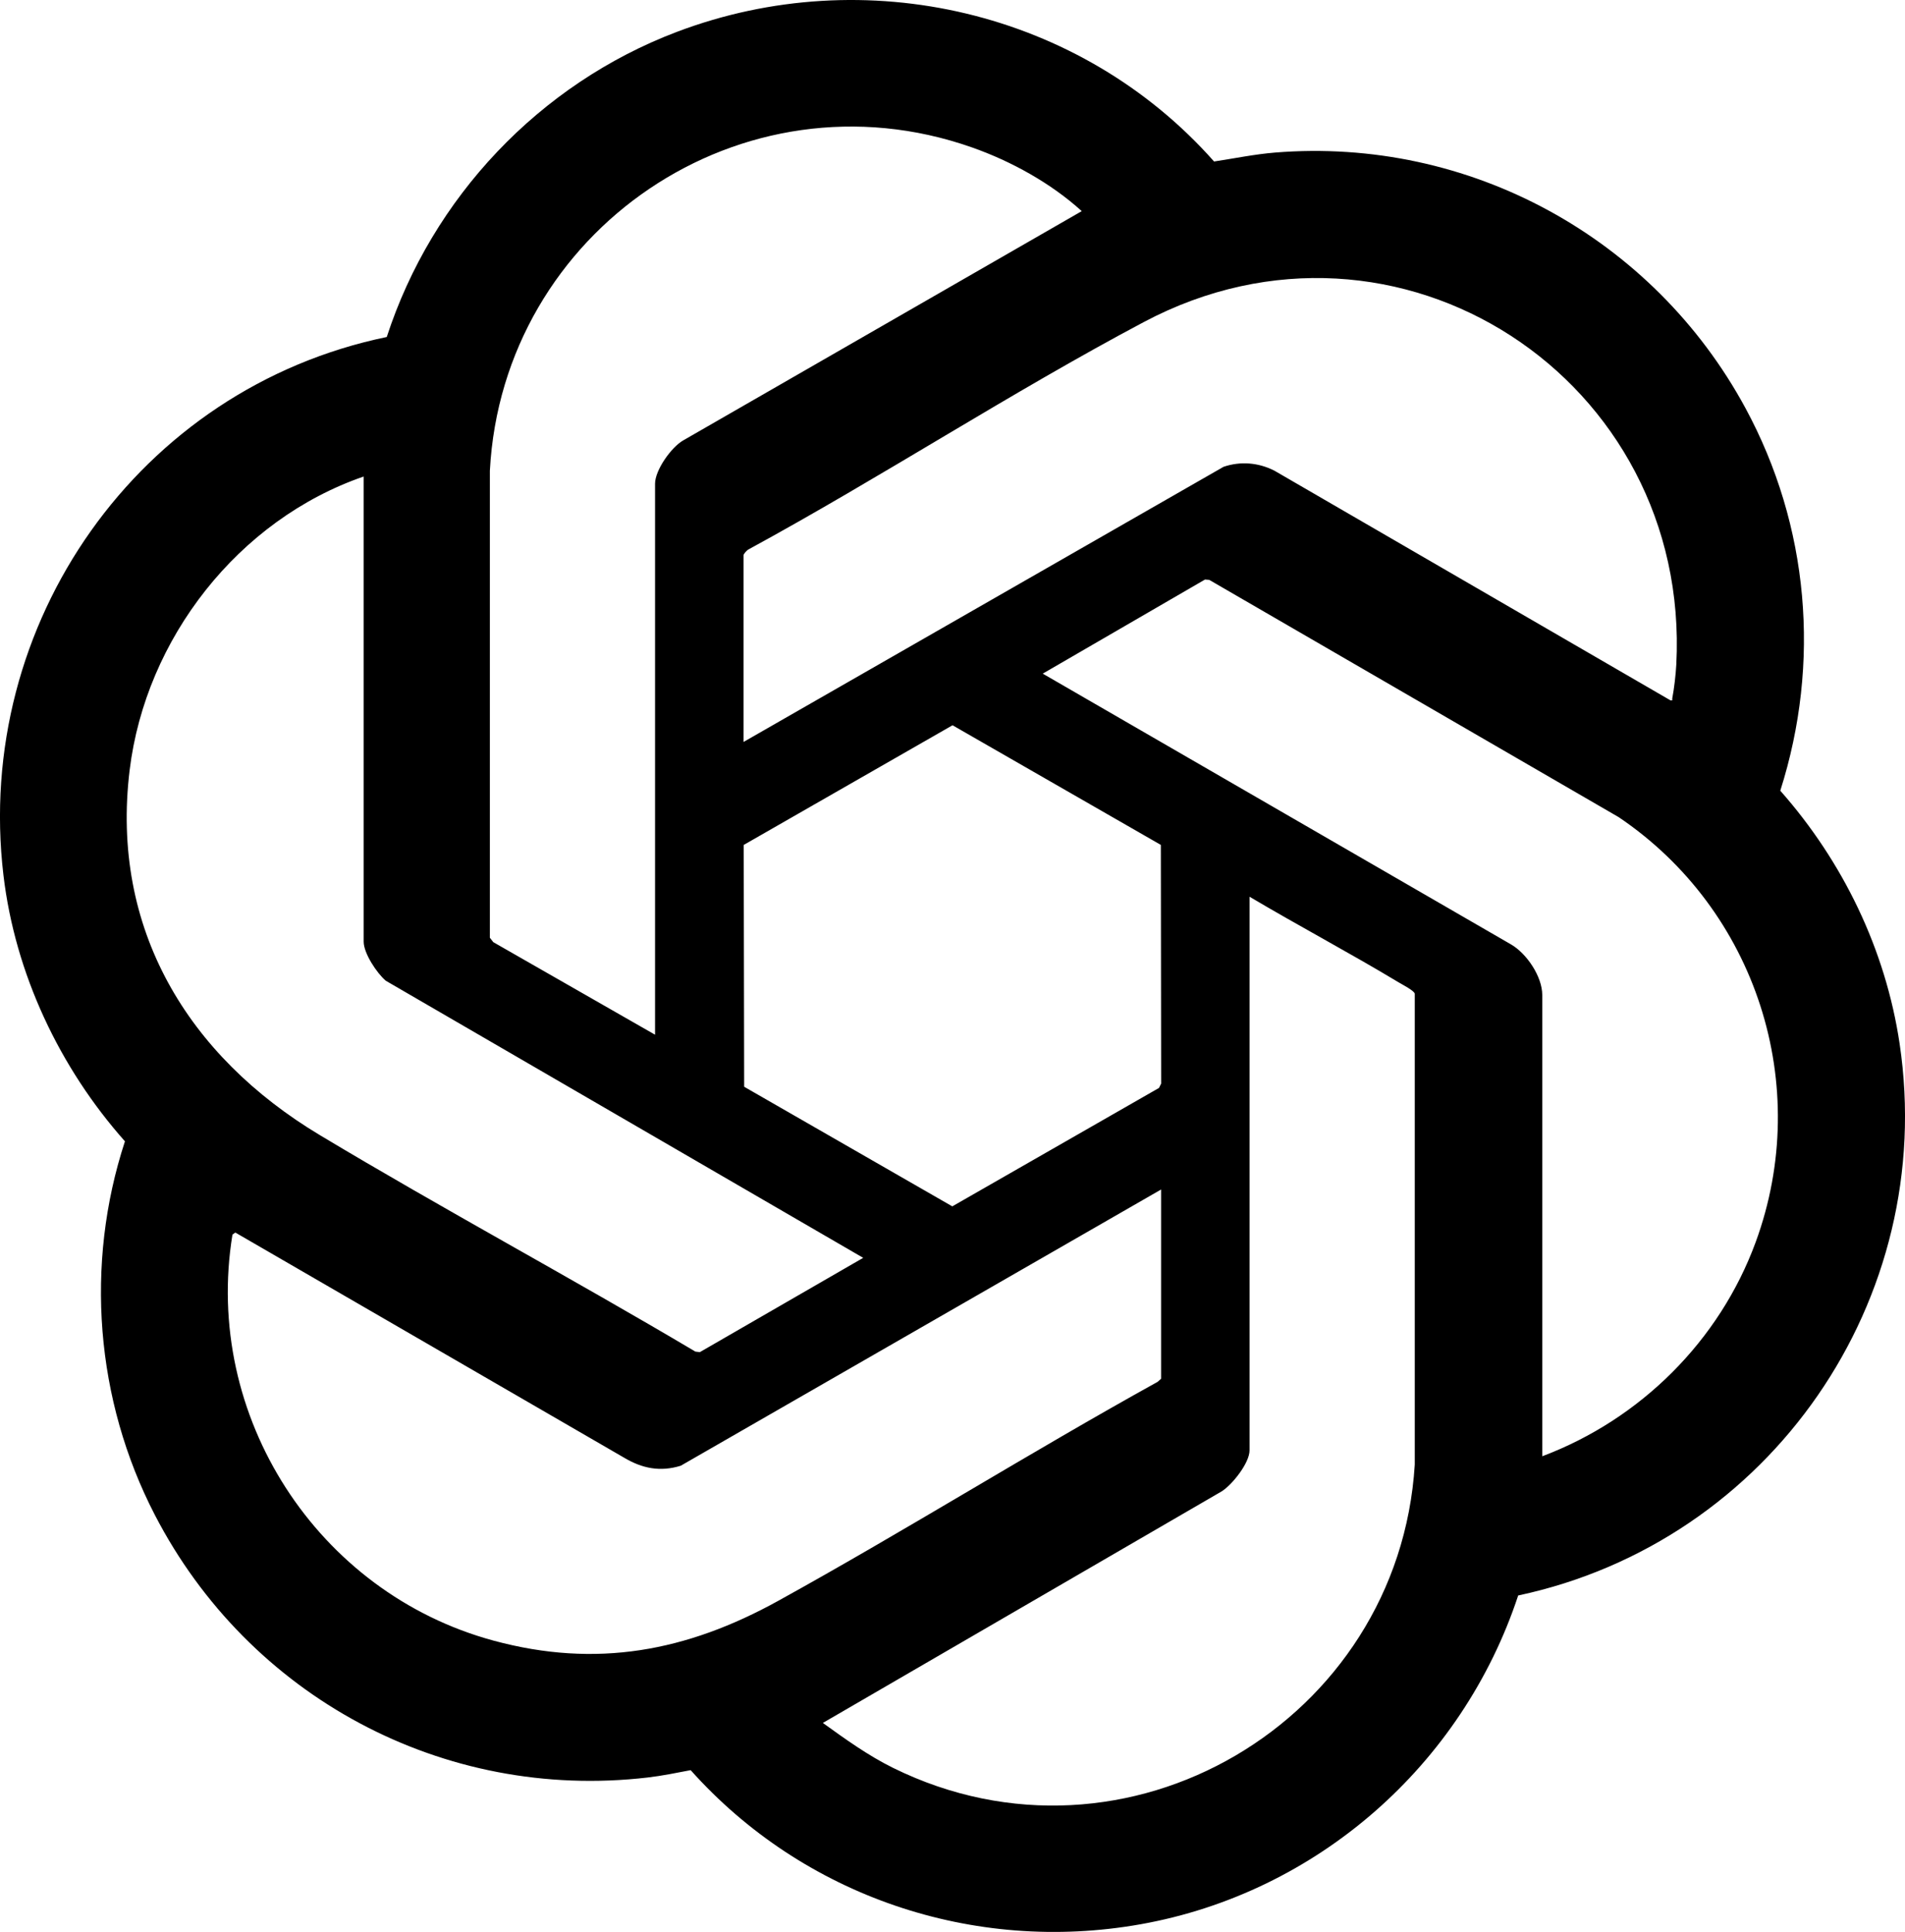
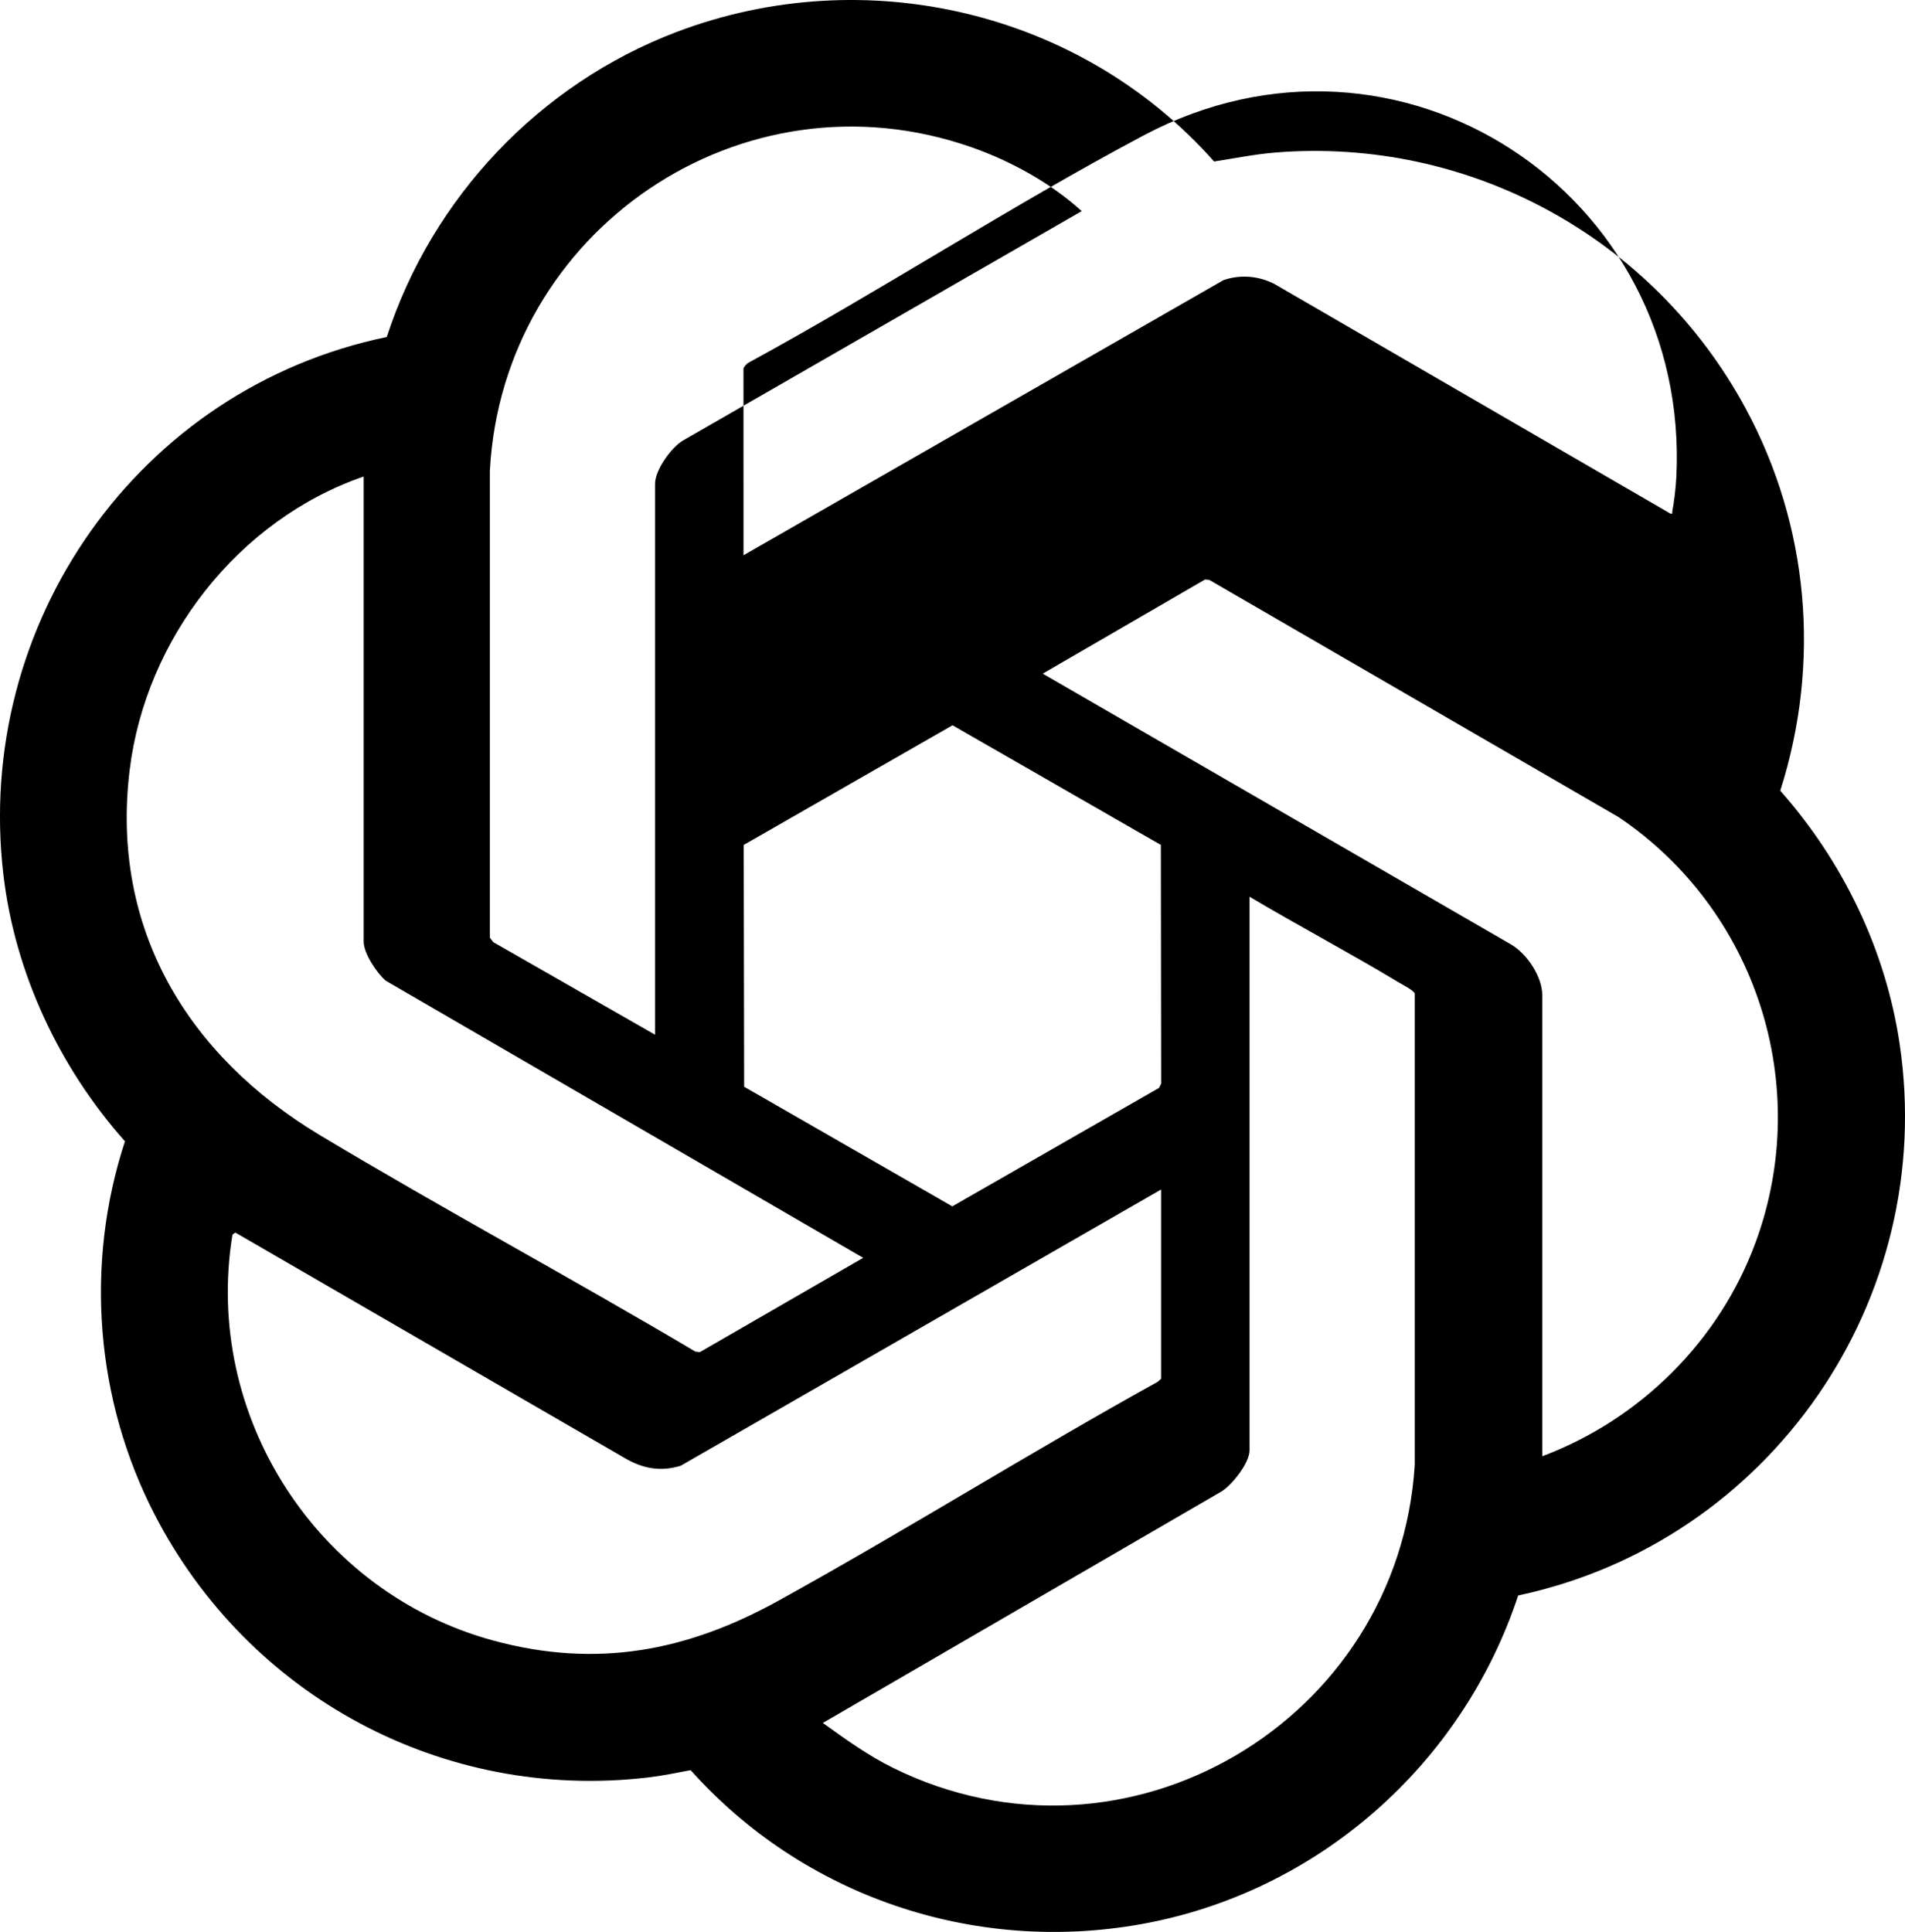
<svg xmlns="http://www.w3.org/2000/svg" id="Layer_2" viewBox="0 0 568.08 576">
  <g id="Layer_1-2">
-     <path d="M115.33,100.48c13.53-41.59,45.6-75.47,86.5-90.97,56.12-21.27,120.51-6.21,160.21,38.64,6.03-.91,12.05-2.16,18.15-2.66,58-4.72,112.8,25.38,140.3,76.16,19,35.09,22.53,76,10.4,114.1,18.67,21.13,31.4,47.36,35.58,75.4,11.39,76.37-38.59,148.54-113.74,164.55-16.71,50.59-59.98,88.67-112.62,98.03-49.86,8.86-100.6-8.38-134.15-45.95-4.24.81-8.52,1.69-12.81,2.19-61.04,7.12-118.99-24.18-146.98-78.3-17.71-34.23-20.93-74.7-8.91-111.38-19.49-21.93-32.76-50.01-36.23-79.34C-7.86,185.88,41.37,115.78,115.33,100.48ZM195.34,308.5v-164.28c0-4.06,4.84-10.89,8.41-12.92l118.83-68.35c-9.18-8.33-21.03-14.89-32.77-19.01-68.48-24.06-139.92,24.74-143.73,96.41v139.25s1.03,1.31,1.03,1.31l48.24,27.6ZM221.72,165.55v55.67l143.15-82.04c5.06-1.72,10.4-1.26,15.14,1.14l118.11,68.48c.85.12.47-.1.56-.59.56-2.92,1.04-7.08,1.2-10.06,4.43-85.05-83.01-142.33-158.79-102.13-39.87,21.15-78.27,46.24-117.97,67.84-.47.29-1.31,1.22-1.41,1.69ZM108.44,142.08c-37.36,12.89-65,48.31-69.78,87.53-5.76,47.31,17.35,85.21,56.72,108.83,36.92,22.15,74.94,42.57,111.98,64.54l1.33.17,48.72-28.12-142.37-82.62c-2.65-2.24-6.59-8.17-6.59-11.64v-138.68ZM459.91,434.19c29.25-11,52.84-34.41,63.63-63.81,17.16-46.76.17-99.1-40.85-126.75l-122.09-70.74-1.26-.1-48.39,28.06,139.62,80.72c4.7,2.7,9.34,9.6,9.34,15.1v137.52ZM346.18,251.92l-62.13-35.68-62.27,35.68.13,72.1,62.07,35.66,61.64-35.31.64-1.3-.09-71.14ZM372.62,267.38v165.06c0,3.74-5.14,10.23-8.33,12.23l-118.91,69.03c6.73,4.84,13.47,9.72,20.94,13.4,69.6,34.32,150.83-13.95,155.57-90.4v-140.43c-.16-.89-3.71-2.72-4.78-3.36-14.63-8.81-29.79-16.83-44.48-25.54ZM346.24,354.66l-143.23,82.35c-6.09,1.89-11.47.84-16.86-2.37l-115.97-67.15-.86.61c-8.83,54.07,25.24,106.79,77.83,121.05,30.7,8.32,57.64,3.22,84.91-11.85,38.09-21.04,75.07-44.21,113.15-65.3l1.03-.91v-56.44Z" />
+     <path d="M115.33,100.48c13.53-41.59,45.6-75.47,86.5-90.97,56.12-21.27,120.51-6.21,160.21,38.64,6.03-.91,12.05-2.16,18.15-2.66,58-4.72,112.8,25.38,140.3,76.16,19,35.09,22.53,76,10.4,114.1,18.67,21.13,31.4,47.36,35.58,75.4,11.39,76.37-38.59,148.54-113.74,164.55-16.71,50.59-59.98,88.67-112.62,98.03-49.86,8.86-100.6-8.38-134.15-45.95-4.24.81-8.52,1.69-12.81,2.19-61.04,7.12-118.99-24.18-146.98-78.3-17.71-34.23-20.93-74.7-8.91-111.38-19.49-21.93-32.76-50.01-36.23-79.34C-7.86,185.88,41.37,115.78,115.33,100.48ZM195.34,308.5v-164.28c0-4.06,4.84-10.89,8.41-12.92l118.83-68.35c-9.18-8.33-21.03-14.89-32.77-19.01-68.48-24.06-139.92,24.74-143.73,96.41v139.25s1.03,1.31,1.03,1.31l48.24,27.6ZM221.72,165.55l143.15-82.04c5.06-1.72,10.4-1.26,15.14,1.14l118.11,68.48c.85.12.47-.1.56-.59.56-2.92,1.04-7.08,1.2-10.06,4.43-85.05-83.01-142.33-158.79-102.13-39.87,21.15-78.27,46.24-117.97,67.84-.47.29-1.31,1.22-1.41,1.69ZM108.44,142.08c-37.36,12.89-65,48.31-69.78,87.53-5.76,47.31,17.35,85.21,56.72,108.83,36.92,22.15,74.94,42.57,111.98,64.54l1.33.17,48.72-28.12-142.37-82.62c-2.65-2.24-6.59-8.17-6.59-11.64v-138.68ZM459.91,434.19c29.25-11,52.84-34.41,63.63-63.81,17.16-46.76.17-99.1-40.85-126.75l-122.09-70.74-1.26-.1-48.39,28.06,139.62,80.72c4.7,2.7,9.34,9.6,9.34,15.1v137.52ZM346.18,251.92l-62.13-35.68-62.27,35.68.13,72.1,62.07,35.66,61.64-35.31.64-1.3-.09-71.14ZM372.62,267.38v165.06c0,3.74-5.14,10.23-8.33,12.23l-118.91,69.03c6.73,4.84,13.47,9.72,20.94,13.4,69.6,34.32,150.83-13.95,155.57-90.4v-140.43c-.16-.89-3.71-2.72-4.78-3.36-14.63-8.81-29.79-16.83-44.48-25.54ZM346.24,354.66l-143.23,82.35c-6.09,1.89-11.47.84-16.86-2.37l-115.97-67.15-.86.61c-8.83,54.07,25.24,106.79,77.83,121.05,30.7,8.32,57.64,3.22,84.91-11.85,38.09-21.04,75.07-44.21,113.15-65.3l1.03-.91v-56.44Z" />
  </g>
</svg>